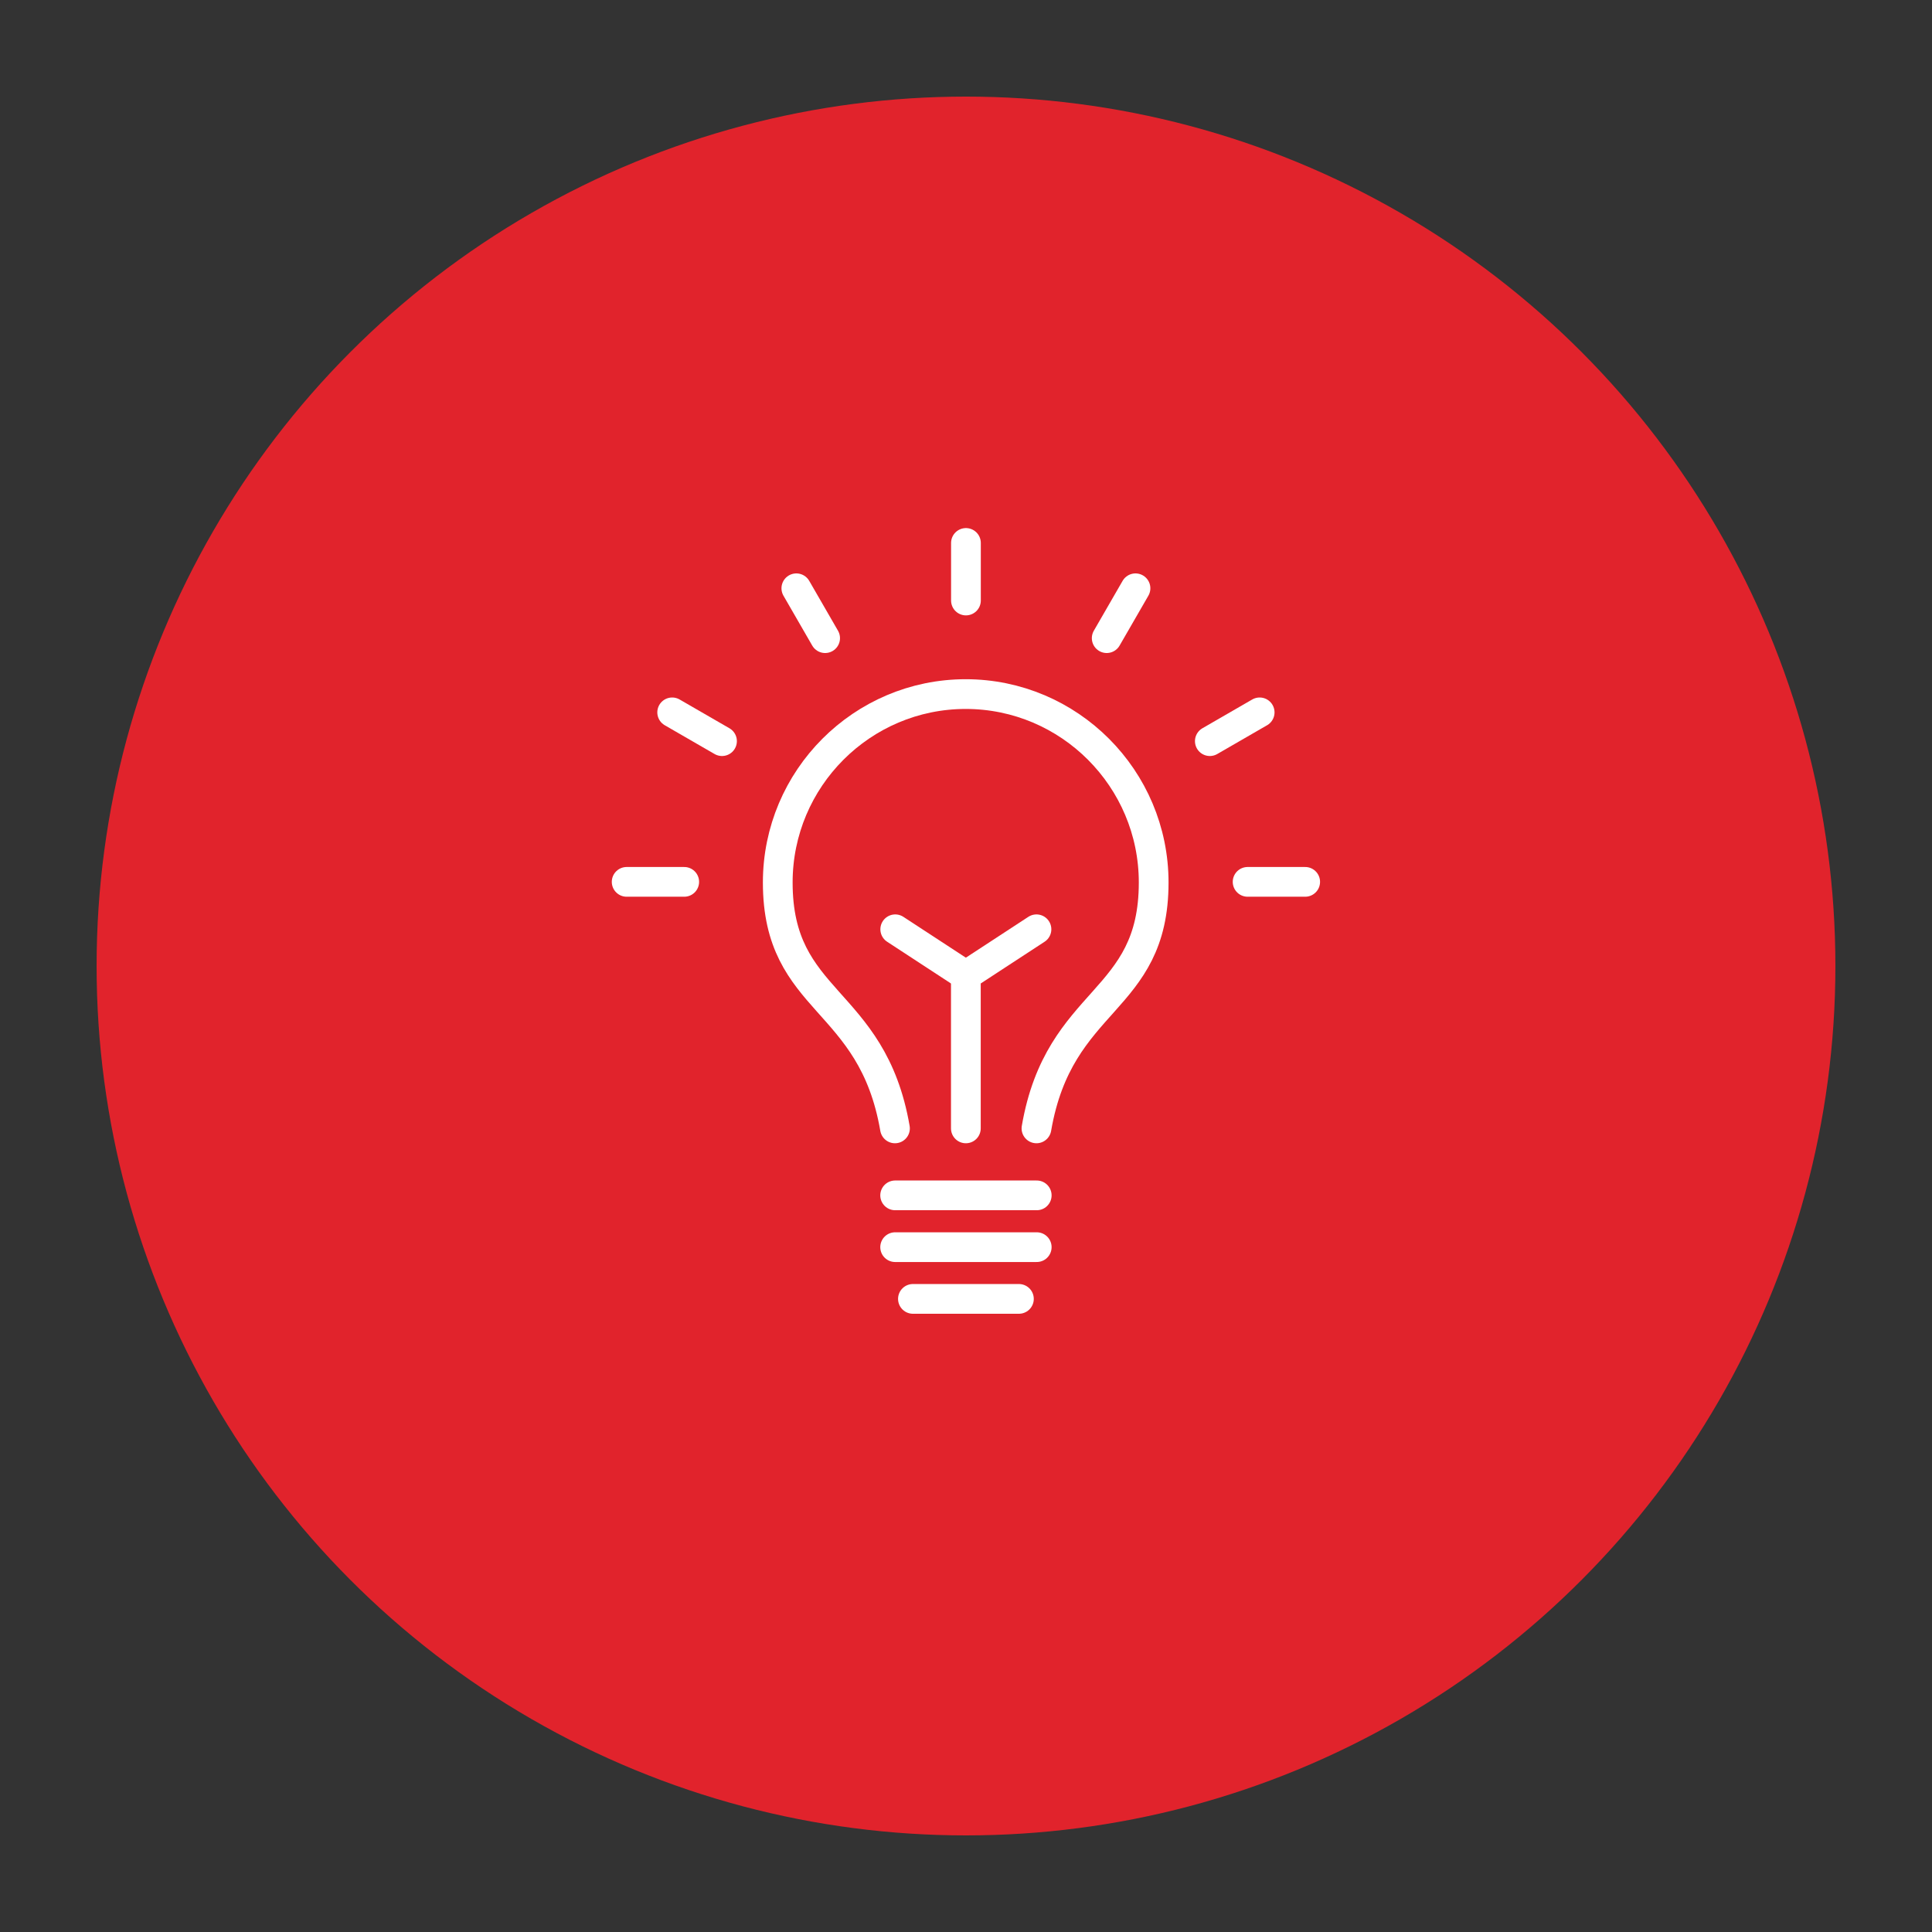
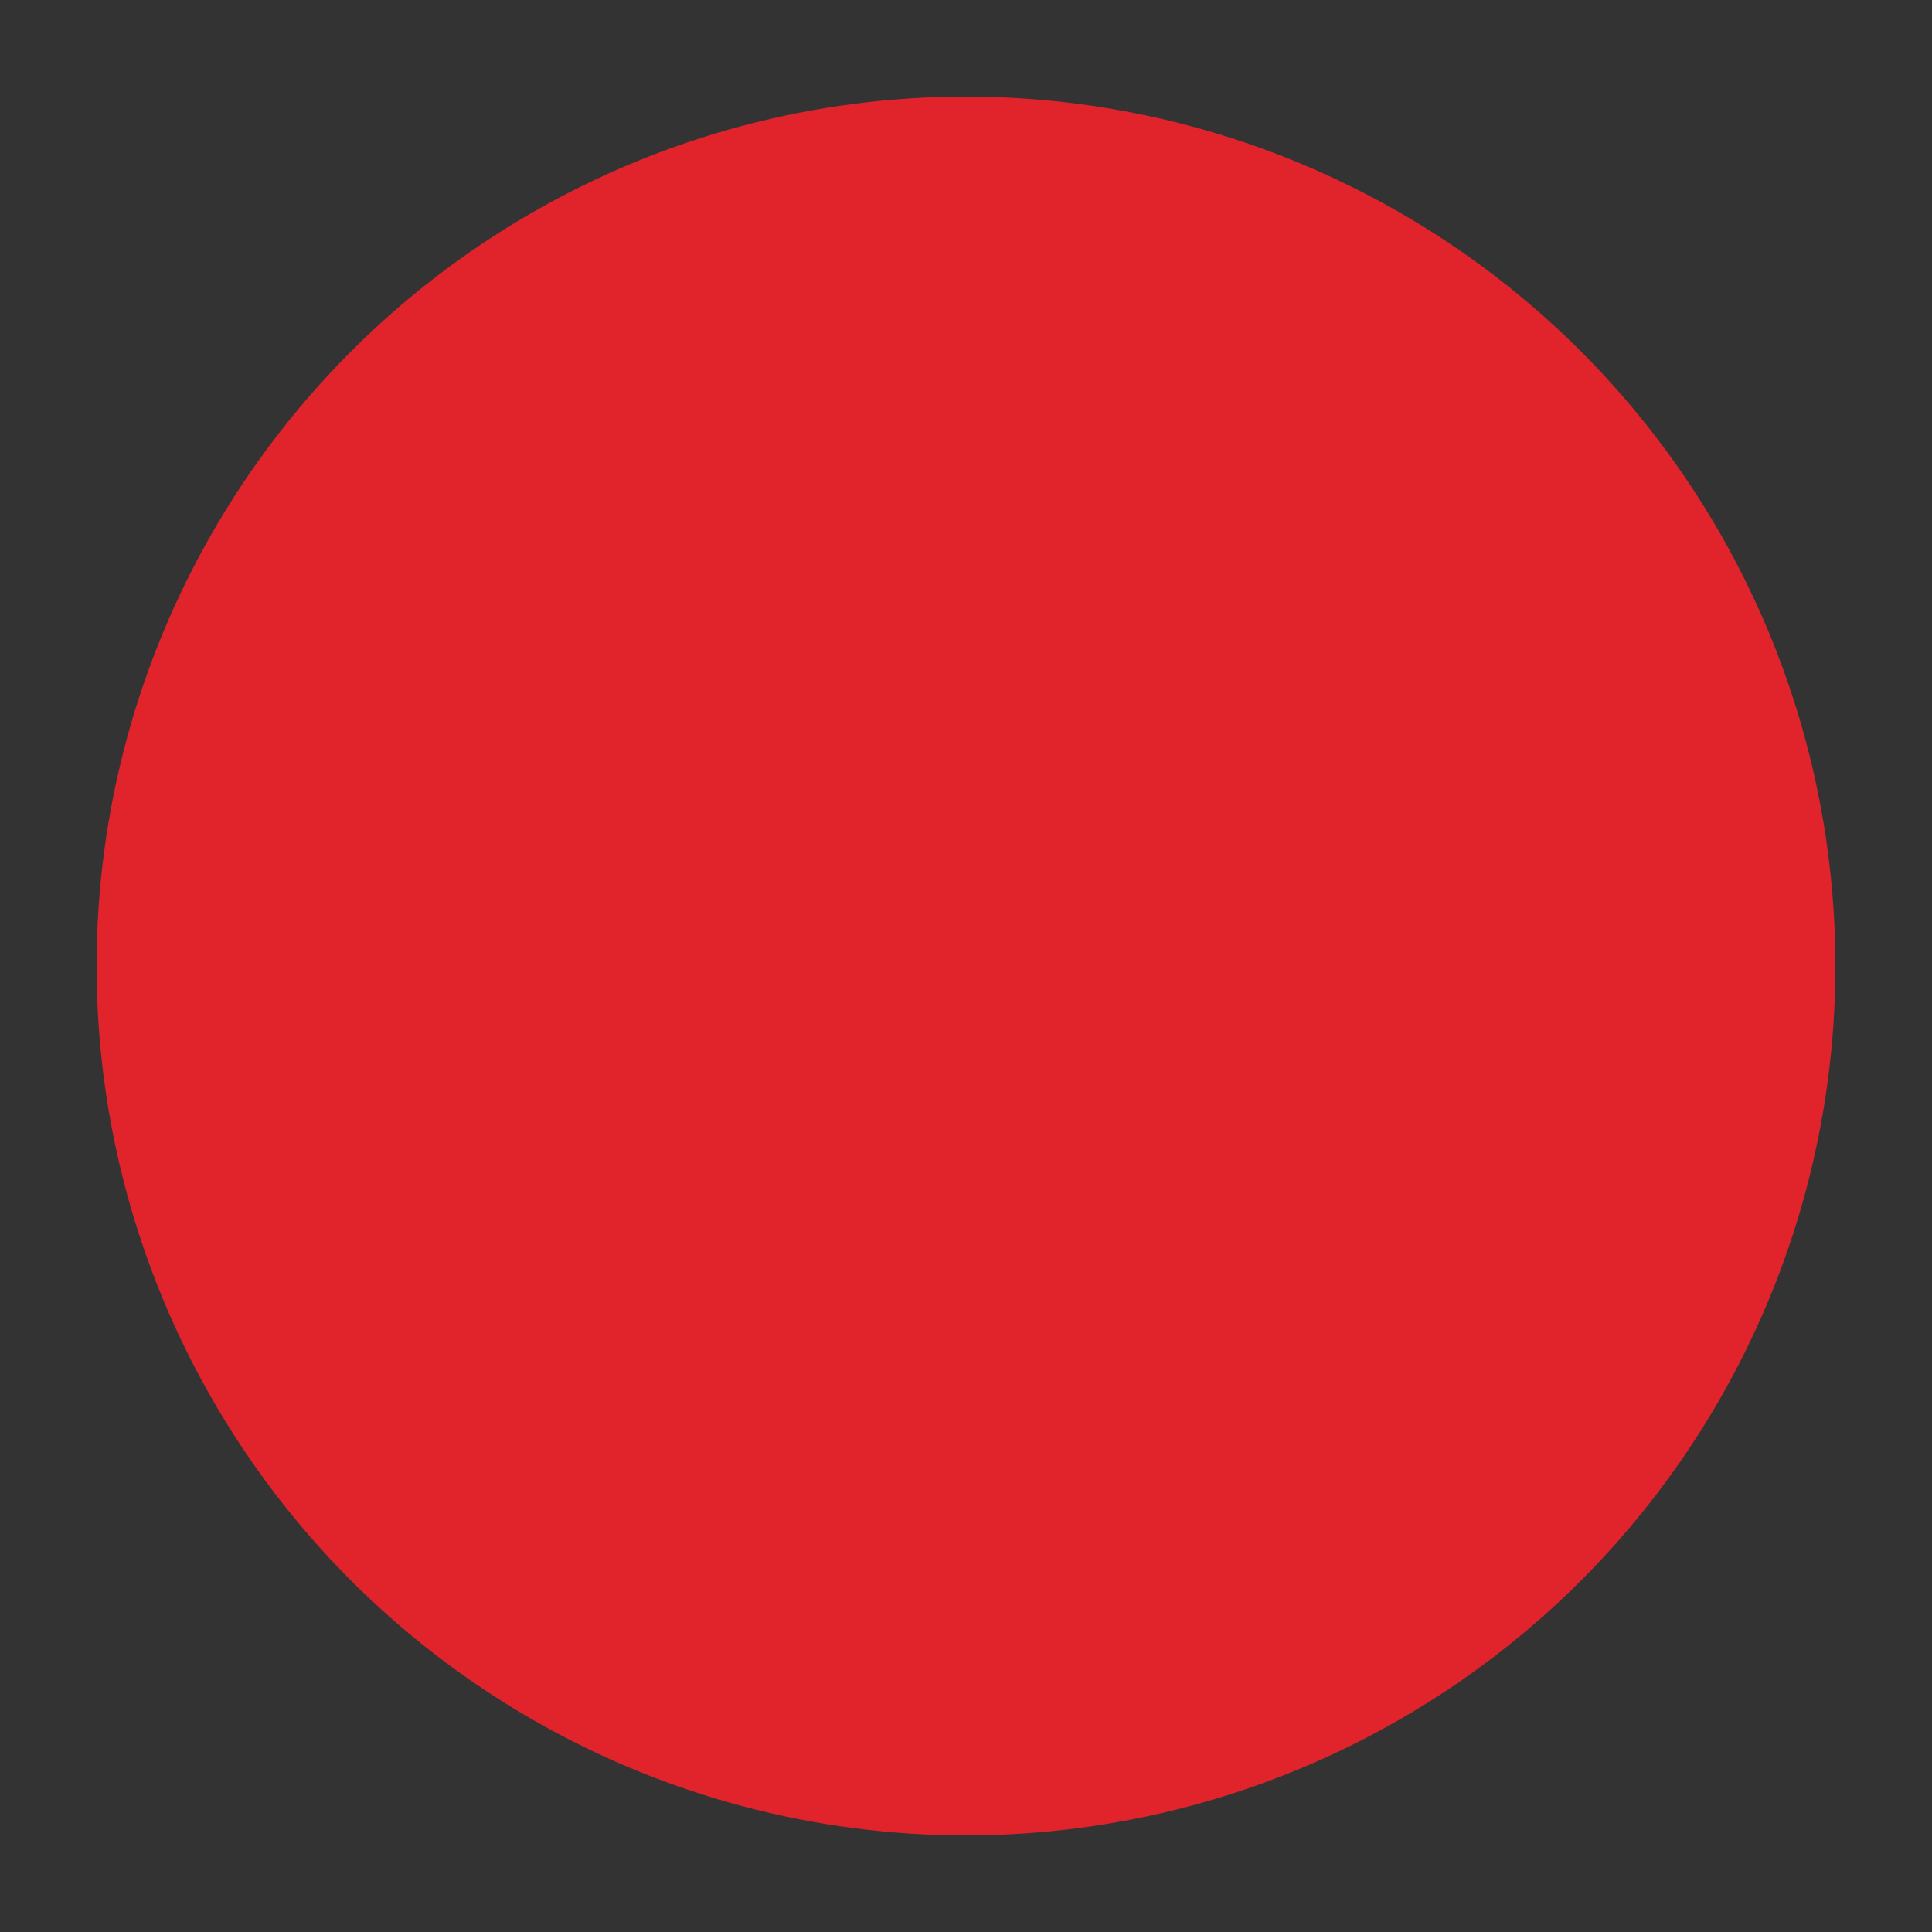
<svg xmlns="http://www.w3.org/2000/svg" width="300" height="300" viewBox="0 0 300 300" fill="none">
  <rect x="0" y="0" width="300" height="300" fill="#333333" stroke="none" />
  <circle cx="150" cy="150" r="135" fill="#e1232c" />
  <g clip-path="url(#clip0_58_207)">
-     <path d="M160.941 175.216C164.492 154.628 179.142 155.969 179.142 137.034c0-16.147-13.104-29.257-29.187-29.257s-29.186 13.103-29.186 29.257c0 18.935 14.649 17.594 18.201 38.182" stroke="#fff" stroke-width="4.617" stroke-linecap="round" stroke-linejoin="round" />
+     <path d="M160.941 175.216C164.492 154.628 179.142 155.969 179.142 137.034c0-16.147-13.104-29.257-29.187-29.257s-29.186 13.103-29.186 29.257" stroke="#fff" stroke-width="4.617" stroke-linecap="round" stroke-linejoin="round" />
    <path d="M149.977 151.465l-10.964-7.166" stroke="#fff" stroke-width="4.617" stroke-linecap="round" stroke-linejoin="round" />
    <path d="M160.942 144.299l-10.964 7.166v23.751" stroke="#fff" stroke-width="4.617" stroke-linecap="round" stroke-linejoin="round" />
-     <path d="M149.991 93.247V84.309" stroke="#fff" stroke-width="4.617" stroke-linecap="round" stroke-linejoin="round" />
-     <path d="M128.125 99.093 123.656 91.348" stroke="#fff" stroke-width="4.617" stroke-linecap="round" stroke-linejoin="round" />
    <path d="M112.113 115.084 104.375 110.615" stroke="#fff" stroke-width="4.617" stroke-linecap="round" stroke-linejoin="round" />
    <path d="M106.246 136.935H97.308" stroke="#fff" stroke-width="4.617" stroke-linecap="round" stroke-linejoin="round" />
    <path d="M171.849 99.093 176.318 91.348" stroke="#fff" stroke-width="4.617" stroke-linecap="round" stroke-linejoin="round" />
    <path d="M187.862 115.084 195.6 110.615" stroke="#fff" stroke-width="4.617" stroke-linecap="round" stroke-linejoin="round" />
    <path d="M193.729 136.935H202.668" stroke="#fff" stroke-width="4.617" stroke-linecap="round" stroke-linejoin="round" />
    <path d="M138.998 185.615h21.985" stroke="#fff" stroke-width="4.617" stroke-linecap="round" stroke-linejoin="round" />
    <path d="M138.998 193.657h21.985" stroke="#fff" stroke-width="4.617" stroke-linecap="round" stroke-linejoin="round" />
    <path d="M141.759 201.691h16.457" stroke="#fff" stroke-width="4.617" stroke-linecap="round" stroke-linejoin="round" />
  </g>
  <defs>
    <clipPath id="clip0_58_207">
-       <rect width="109.977" height="122" fill="#fff" transform="translate(95 82)" />
-     </clipPath>
+       </clipPath>
  </defs>
</svg>